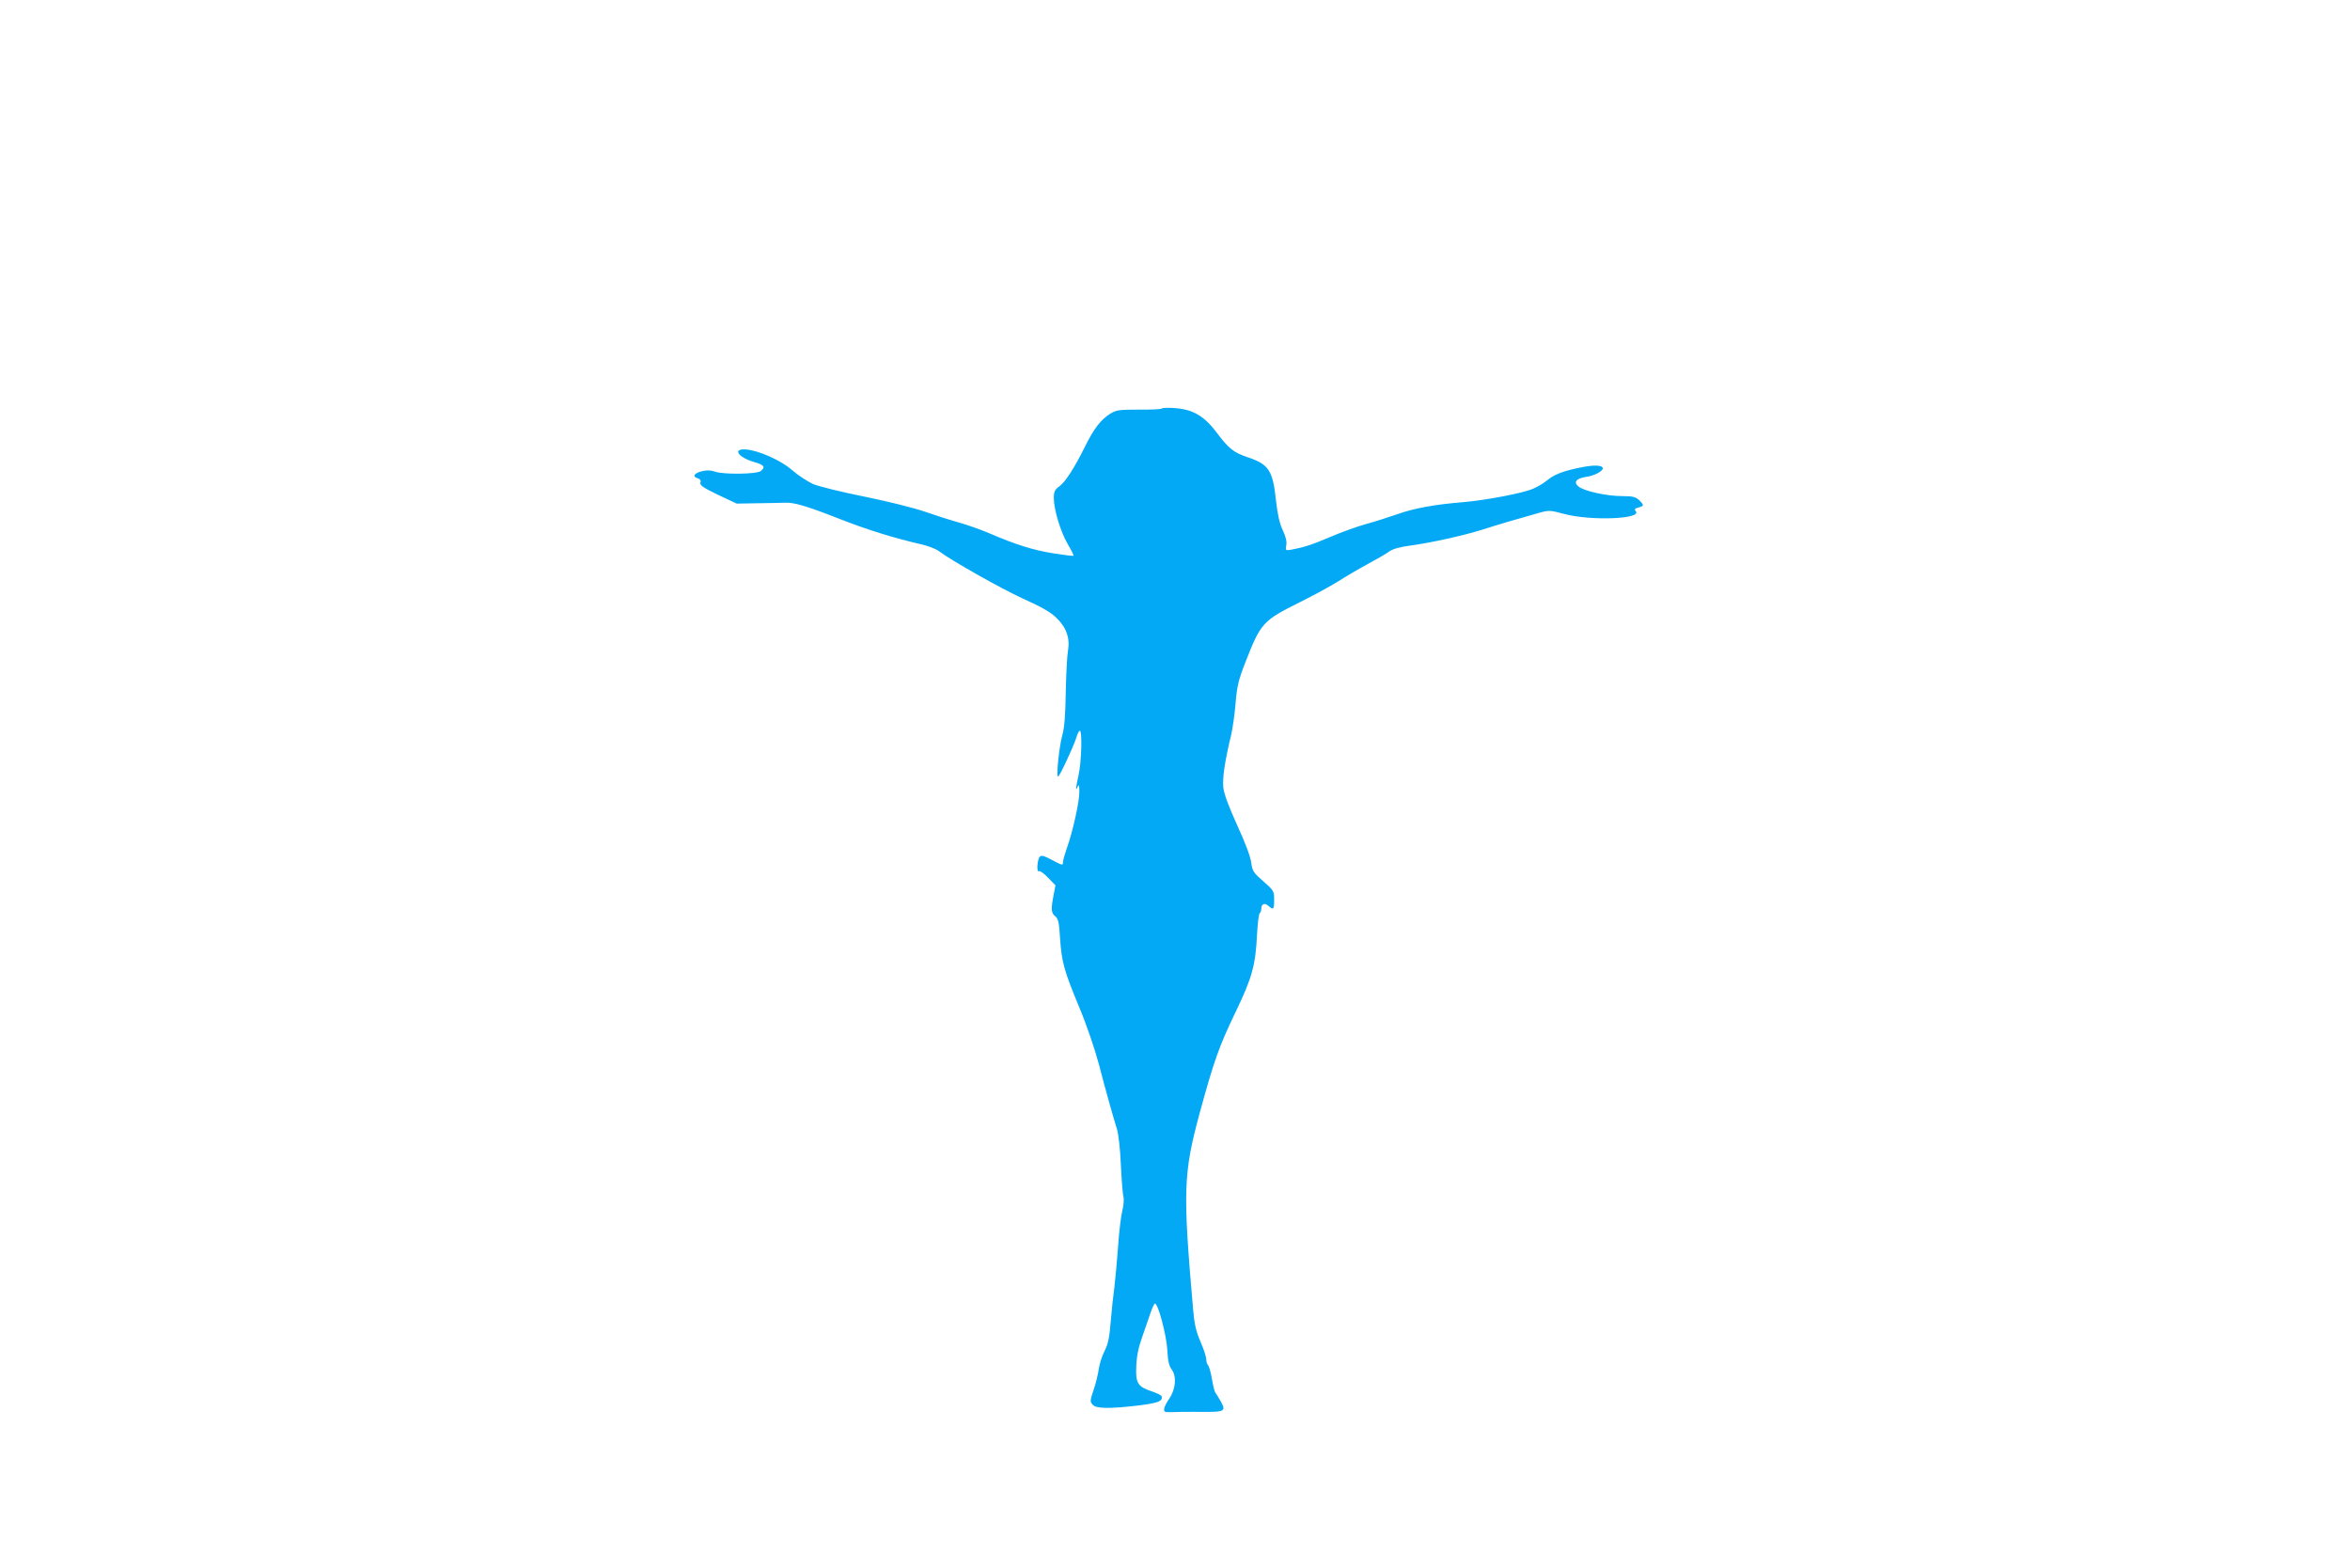
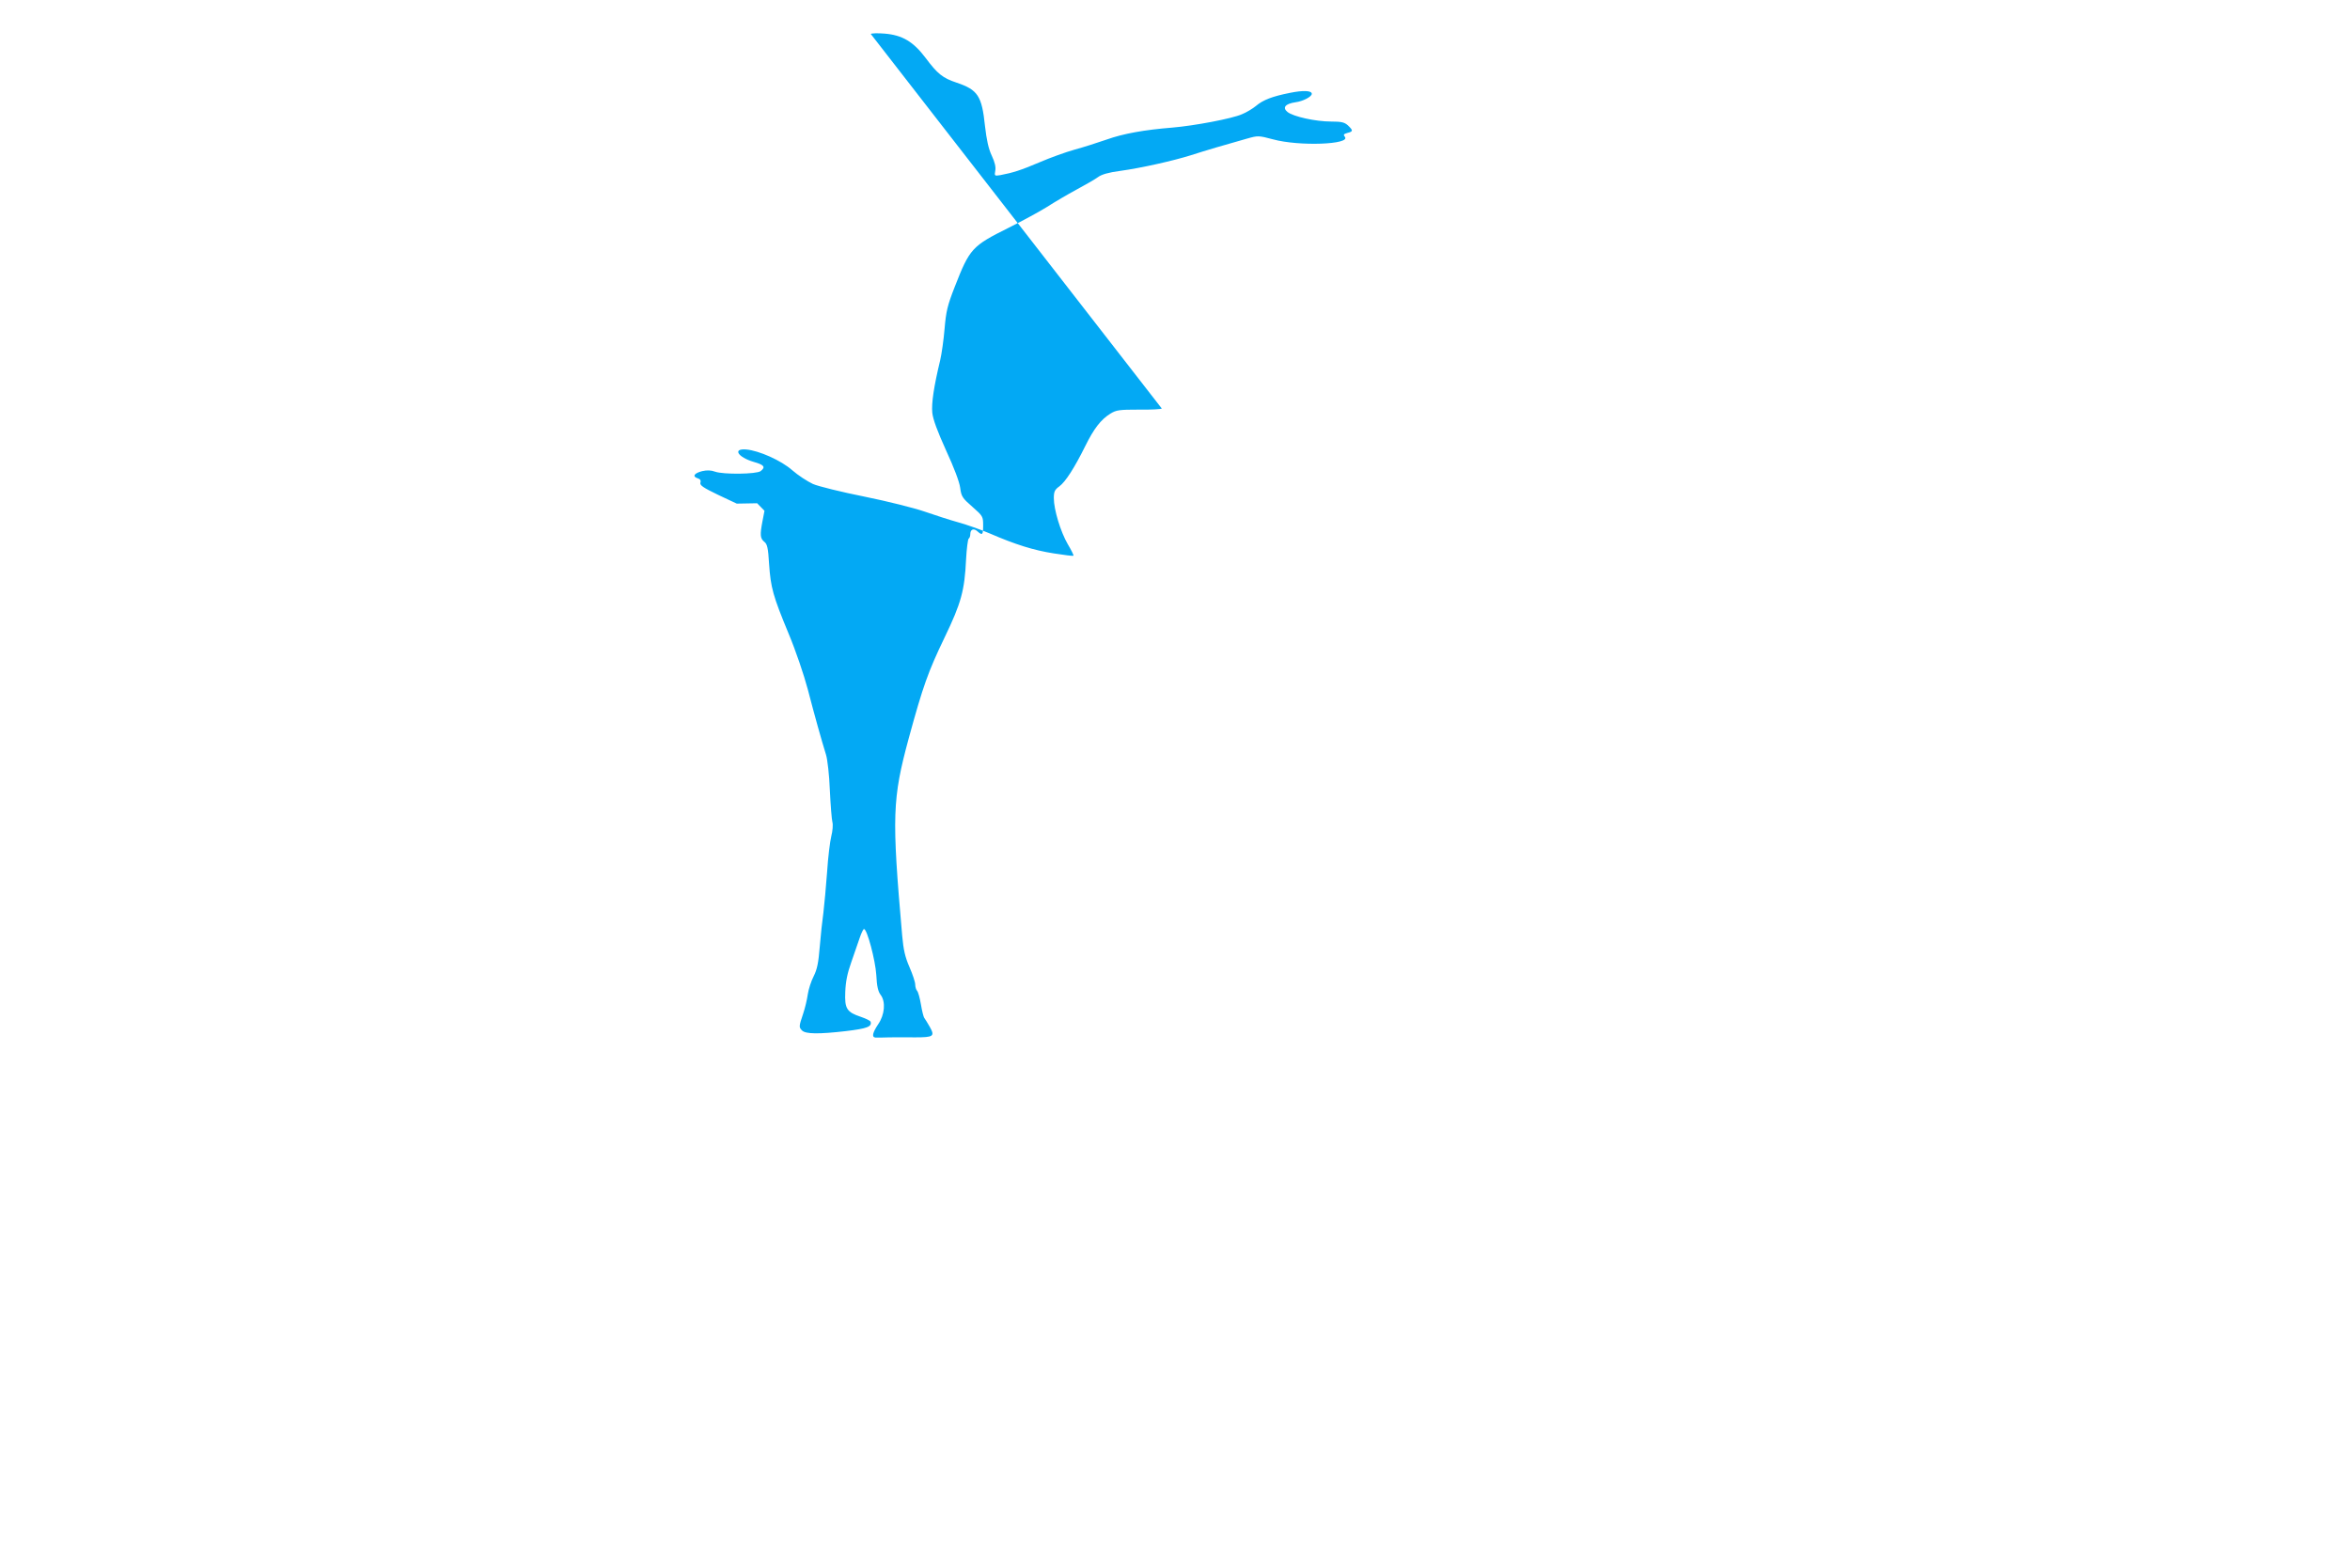
<svg xmlns="http://www.w3.org/2000/svg" version="1.0" width="1280pt" height="854pt" viewBox="0 0 1280 854" preserveAspectRatio="xMidYMid meet">
  <g transform="translate(0,854) scale(0.1,-0.1)" fill="#03a9f4" stroke="none">
-     <path d="M6328 6315 c-4 -4 -60 -7 -125 -6 -106 0 -123 -2 -155 -22 -52 -32 -90 -82 -136 -175 -59 -119 -108 -196 -142 -221 -25 -18 -30 -29 -30 -64 0 -63 37 -184 76 -251 19 -32 33 -60 31 -63 -3 -2 -51 4 -108 13 -109 17 -208 48 -349 109 -47 20 -123 47 -170 60 -47 13 -130 40 -185 59 -55 19 -202 56 -326 81 -125 25 -251 56 -281 69 -30 14 -81 47 -113 75 -60 53 -181 107 -251 113 -75 6 -46 -42 42 -68 57 -16 65 -28 37 -50 -23 -17 -203 -19 -248 -3 -21 8 -44 9 -70 3 -44 -11 -56 -29 -25 -39 14 -4 19 -12 15 -24 -4 -14 15 -27 96 -66 l102 -48 111 2 c61 1 129 2 151 3 51 2 114 -16 305 -91 149 -58 288 -101 435 -135 39 -9 81 -25 95 -35 68 -52 341 -206 463 -262 99 -44 151 -74 181 -104 55 -53 75 -111 63 -180 -5 -27 -10 -129 -12 -225 -2 -124 -7 -193 -19 -235 -17 -62 -34 -225 -23 -225 8 0 84 163 99 211 6 22 15 39 20 39 13 0 9 -169 -7 -240 -16 -73 -18 -95 -5 -65 6 15 9 9 9 -27 1 -51 -36 -220 -69 -310 -11 -32 -20 -64 -20 -73 0 -20 -3 -19 -58 10 -58 31 -68 31 -76 3 -9 -35 -7 -70 4 -63 5 3 28 -13 49 -36 l40 -41 -11 -57 c-14 -74 -13 -93 10 -112 16 -12 21 -34 26 -120 9 -130 21 -174 106 -379 39 -93 84 -226 105 -305 38 -146 75 -278 99 -355 8 -25 18 -112 21 -193 4 -82 10 -160 14 -175 4 -14 1 -49 -6 -76 -7 -28 -18 -116 -23 -196 -6 -80 -15 -179 -20 -220 -6 -41 -15 -125 -20 -187 -7 -86 -14 -122 -33 -160 -14 -27 -28 -71 -32 -98 -4 -28 -15 -76 -26 -108 -23 -68 -23 -72 -5 -90 20 -19 90 -20 238 -3 116 14 143 24 135 51 -2 6 -25 17 -51 26 -79 26 -91 45 -87 136 2 55 11 102 33 163 16 47 37 106 46 133 9 26 19 47 23 47 17 0 62 -170 67 -250 3 -63 10 -91 24 -109 28 -37 22 -108 -14 -160 -30 -45 -36 -70 -15 -72 6 -1 41 0 77 1 36 0 99 1 140 0 99 0 108 6 80 56 -12 21 -26 44 -30 49 -5 6 -13 39 -19 75 -6 35 -15 68 -21 74 -5 5 -10 21 -10 34 0 13 -14 55 -31 94 -24 55 -33 94 -40 172 -57 653 -54 743 36 1076 78 285 105 361 196 550 89 185 108 253 116 423 3 59 10 110 14 113 5 3 9 14 9 24 0 27 18 35 39 16 27 -24 31 -20 31 33 0 48 -2 51 -59 101 -54 47 -60 56 -66 103 -4 32 -34 111 -77 204 -47 104 -71 168 -75 205 -5 51 8 141 43 286 8 34 19 112 24 172 8 93 15 125 55 227 82 210 94 223 295 323 74 37 168 88 208 113 40 26 112 68 160 94 48 26 101 56 117 68 20 15 59 26 120 34 116 16 289 55 385 85 77 25 196 60 307 91 60 17 63 17 142 -4 143 -39 426 -28 391 14 -9 11 -7 15 14 21 32 8 32 13 3 41 -19 17 -35 21 -92 21 -84 0 -206 27 -237 52 -30 24 -12 45 43 53 40 5 89 30 89 46 0 18 -47 20 -120 5 -95 -19 -145 -38 -184 -71 -17 -14 -51 -35 -76 -45 -53 -24 -261 -63 -380 -73 -151 -12 -268 -33 -357 -65 -49 -17 -127 -42 -175 -55 -47 -13 -133 -44 -191 -69 -101 -43 -145 -57 -214 -70 -31 -5 -32 -4 -27 24 4 19 -2 46 -19 82 -18 38 -28 85 -37 162 -17 164 -39 197 -155 236 -75 25 -103 47 -168 134 -67 89 -127 125 -224 133 -37 3 -71 2 -75 -2z" />
+     <path d="M6328 6315 c-4 -4 -60 -7 -125 -6 -106 0 -123 -2 -155 -22 -52 -32 -90 -82 -136 -175 -59 -119 -108 -196 -142 -221 -25 -18 -30 -29 -30 -64 0 -63 37 -184 76 -251 19 -32 33 -60 31 -63 -3 -2 -51 4 -108 13 -109 17 -208 48 -349 109 -47 20 -123 47 -170 60 -47 13 -130 40 -185 59 -55 19 -202 56 -326 81 -125 25 -251 56 -281 69 -30 14 -81 47 -113 75 -60 53 -181 107 -251 113 -75 6 -46 -42 42 -68 57 -16 65 -28 37 -50 -23 -17 -203 -19 -248 -3 -21 8 -44 9 -70 3 -44 -11 -56 -29 -25 -39 14 -4 19 -12 15 -24 -4 -14 15 -27 96 -66 l102 -48 111 2 l40 -41 -11 -57 c-14 -74 -13 -93 10 -112 16 -12 21 -34 26 -120 9 -130 21 -174 106 -379 39 -93 84 -226 105 -305 38 -146 75 -278 99 -355 8 -25 18 -112 21 -193 4 -82 10 -160 14 -175 4 -14 1 -49 -6 -76 -7 -28 -18 -116 -23 -196 -6 -80 -15 -179 -20 -220 -6 -41 -15 -125 -20 -187 -7 -86 -14 -122 -33 -160 -14 -27 -28 -71 -32 -98 -4 -28 -15 -76 -26 -108 -23 -68 -23 -72 -5 -90 20 -19 90 -20 238 -3 116 14 143 24 135 51 -2 6 -25 17 -51 26 -79 26 -91 45 -87 136 2 55 11 102 33 163 16 47 37 106 46 133 9 26 19 47 23 47 17 0 62 -170 67 -250 3 -63 10 -91 24 -109 28 -37 22 -108 -14 -160 -30 -45 -36 -70 -15 -72 6 -1 41 0 77 1 36 0 99 1 140 0 99 0 108 6 80 56 -12 21 -26 44 -30 49 -5 6 -13 39 -19 75 -6 35 -15 68 -21 74 -5 5 -10 21 -10 34 0 13 -14 55 -31 94 -24 55 -33 94 -40 172 -57 653 -54 743 36 1076 78 285 105 361 196 550 89 185 108 253 116 423 3 59 10 110 14 113 5 3 9 14 9 24 0 27 18 35 39 16 27 -24 31 -20 31 33 0 48 -2 51 -59 101 -54 47 -60 56 -66 103 -4 32 -34 111 -77 204 -47 104 -71 168 -75 205 -5 51 8 141 43 286 8 34 19 112 24 172 8 93 15 125 55 227 82 210 94 223 295 323 74 37 168 88 208 113 40 26 112 68 160 94 48 26 101 56 117 68 20 15 59 26 120 34 116 16 289 55 385 85 77 25 196 60 307 91 60 17 63 17 142 -4 143 -39 426 -28 391 14 -9 11 -7 15 14 21 32 8 32 13 3 41 -19 17 -35 21 -92 21 -84 0 -206 27 -237 52 -30 24 -12 45 43 53 40 5 89 30 89 46 0 18 -47 20 -120 5 -95 -19 -145 -38 -184 -71 -17 -14 -51 -35 -76 -45 -53 -24 -261 -63 -380 -73 -151 -12 -268 -33 -357 -65 -49 -17 -127 -42 -175 -55 -47 -13 -133 -44 -191 -69 -101 -43 -145 -57 -214 -70 -31 -5 -32 -4 -27 24 4 19 -2 46 -19 82 -18 38 -28 85 -37 162 -17 164 -39 197 -155 236 -75 25 -103 47 -168 134 -67 89 -127 125 -224 133 -37 3 -71 2 -75 -2z" />
  </g>
</svg>